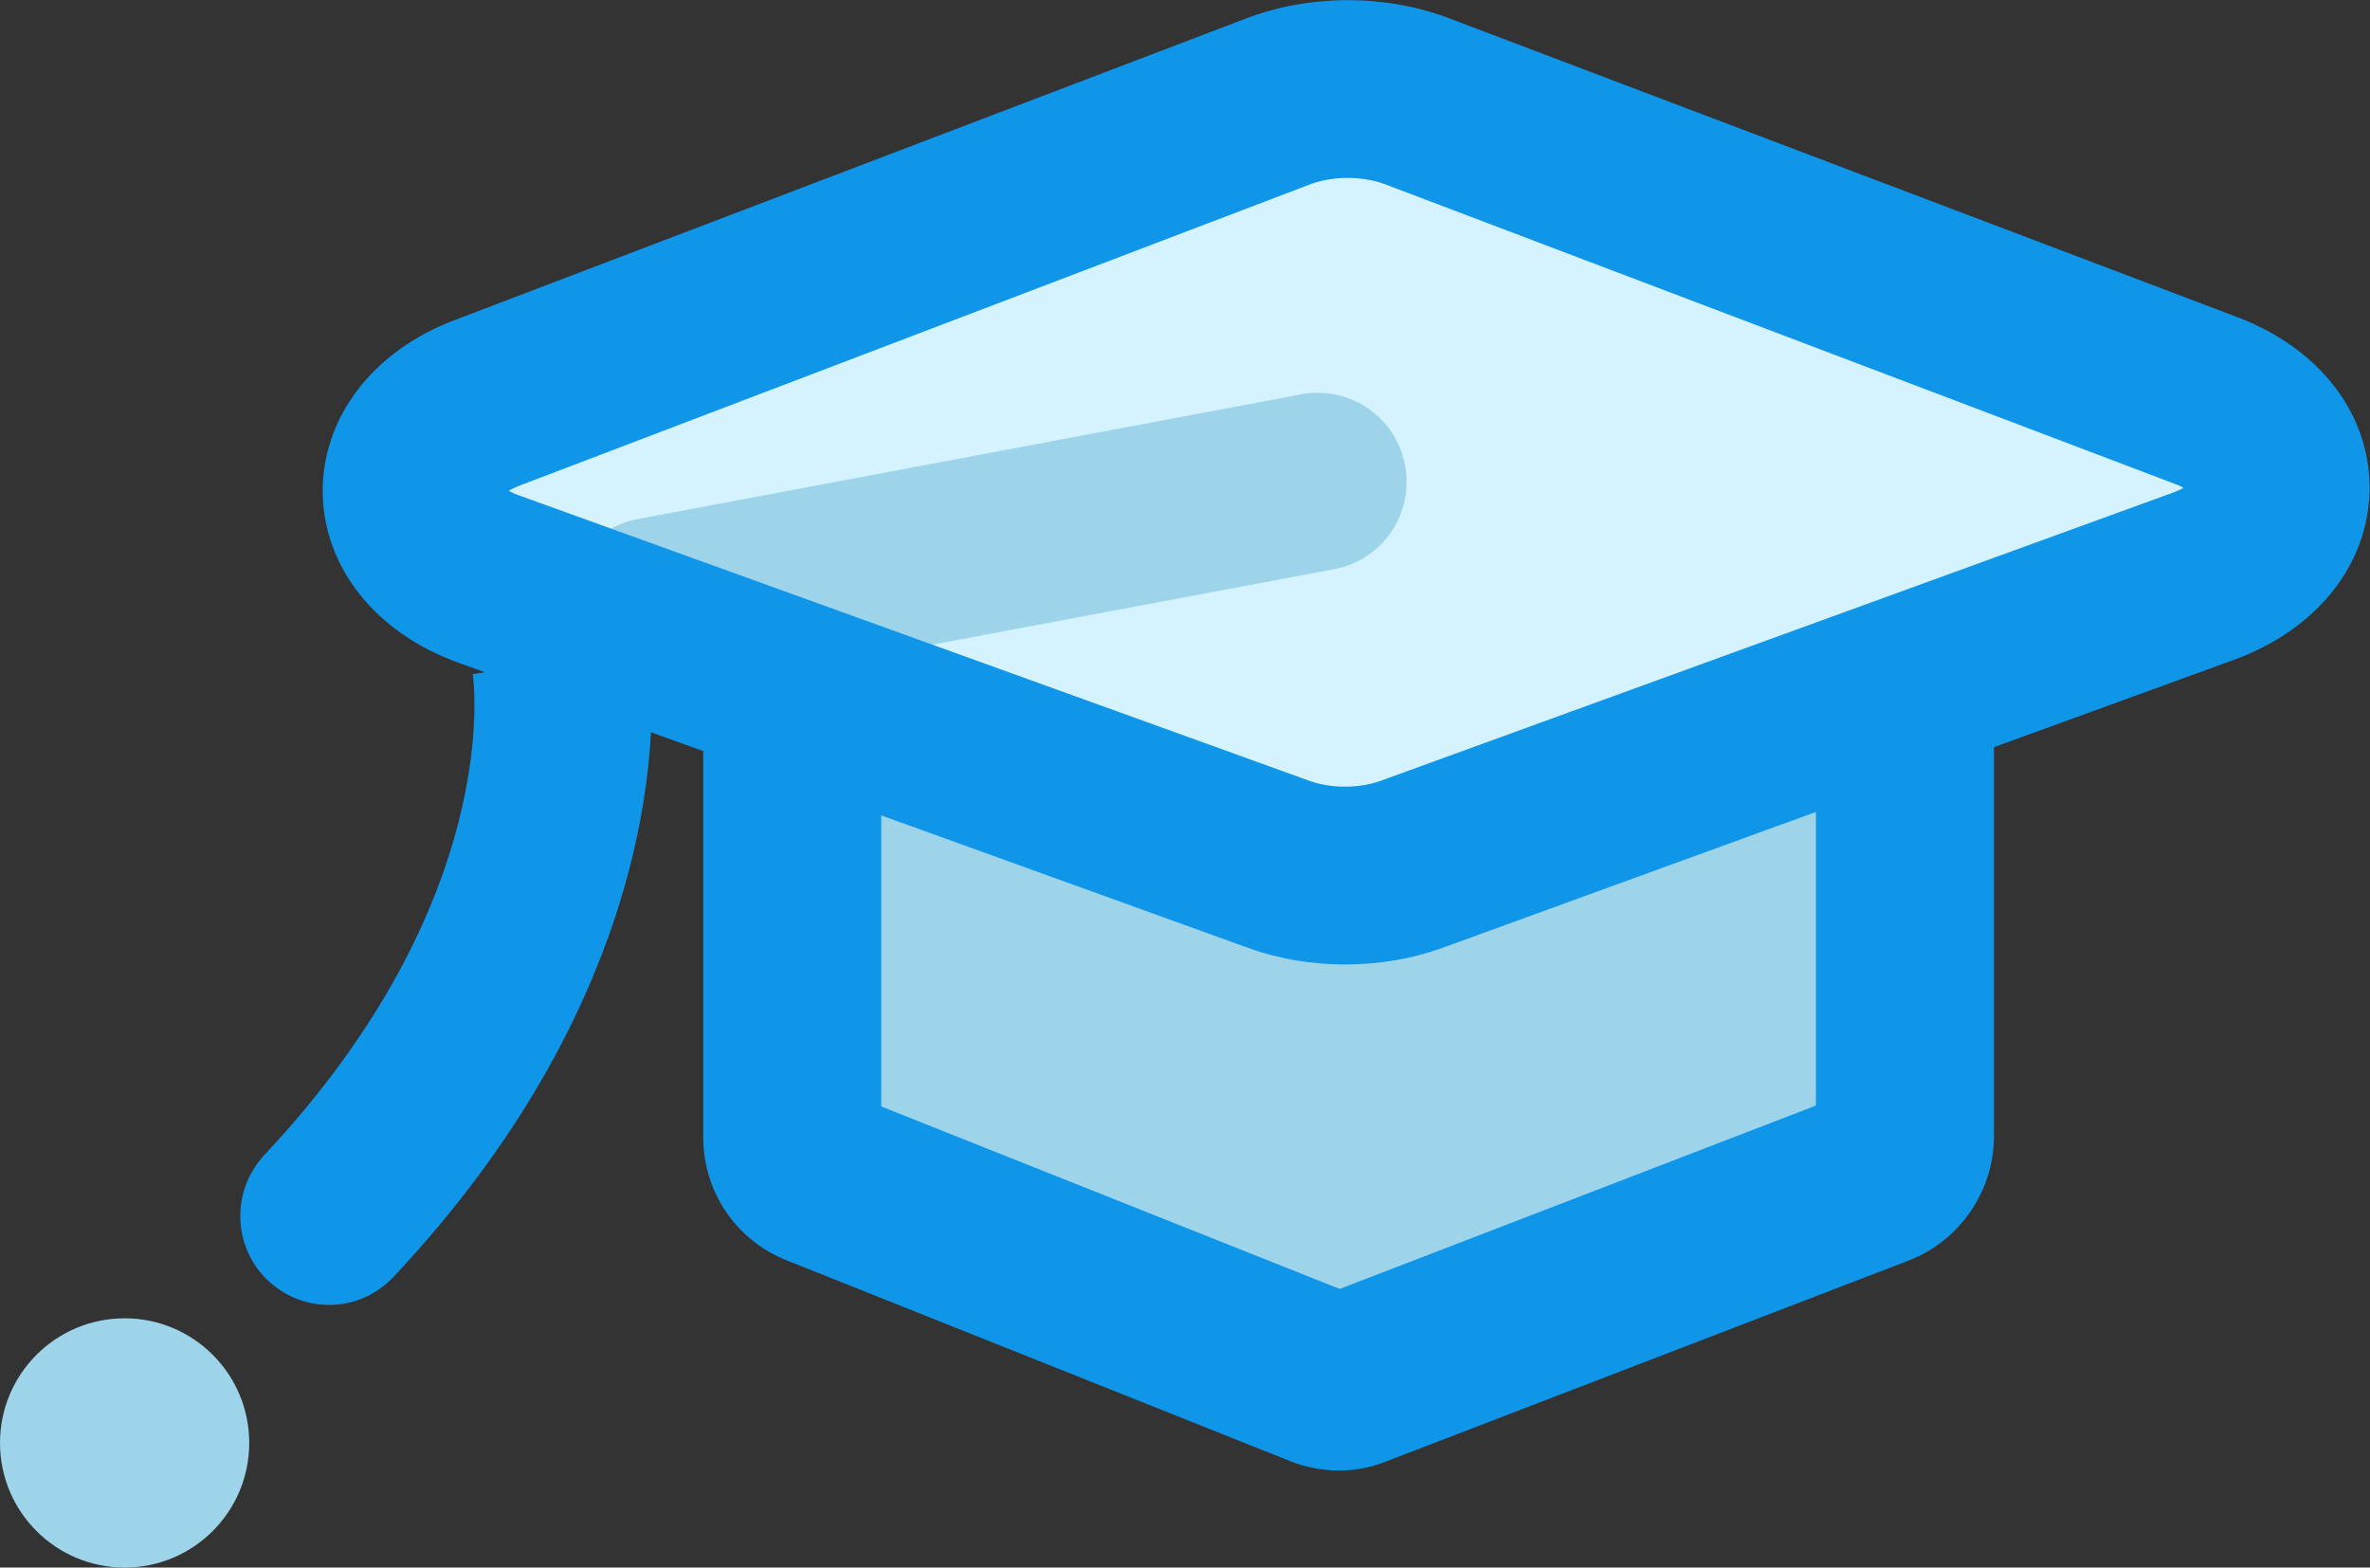
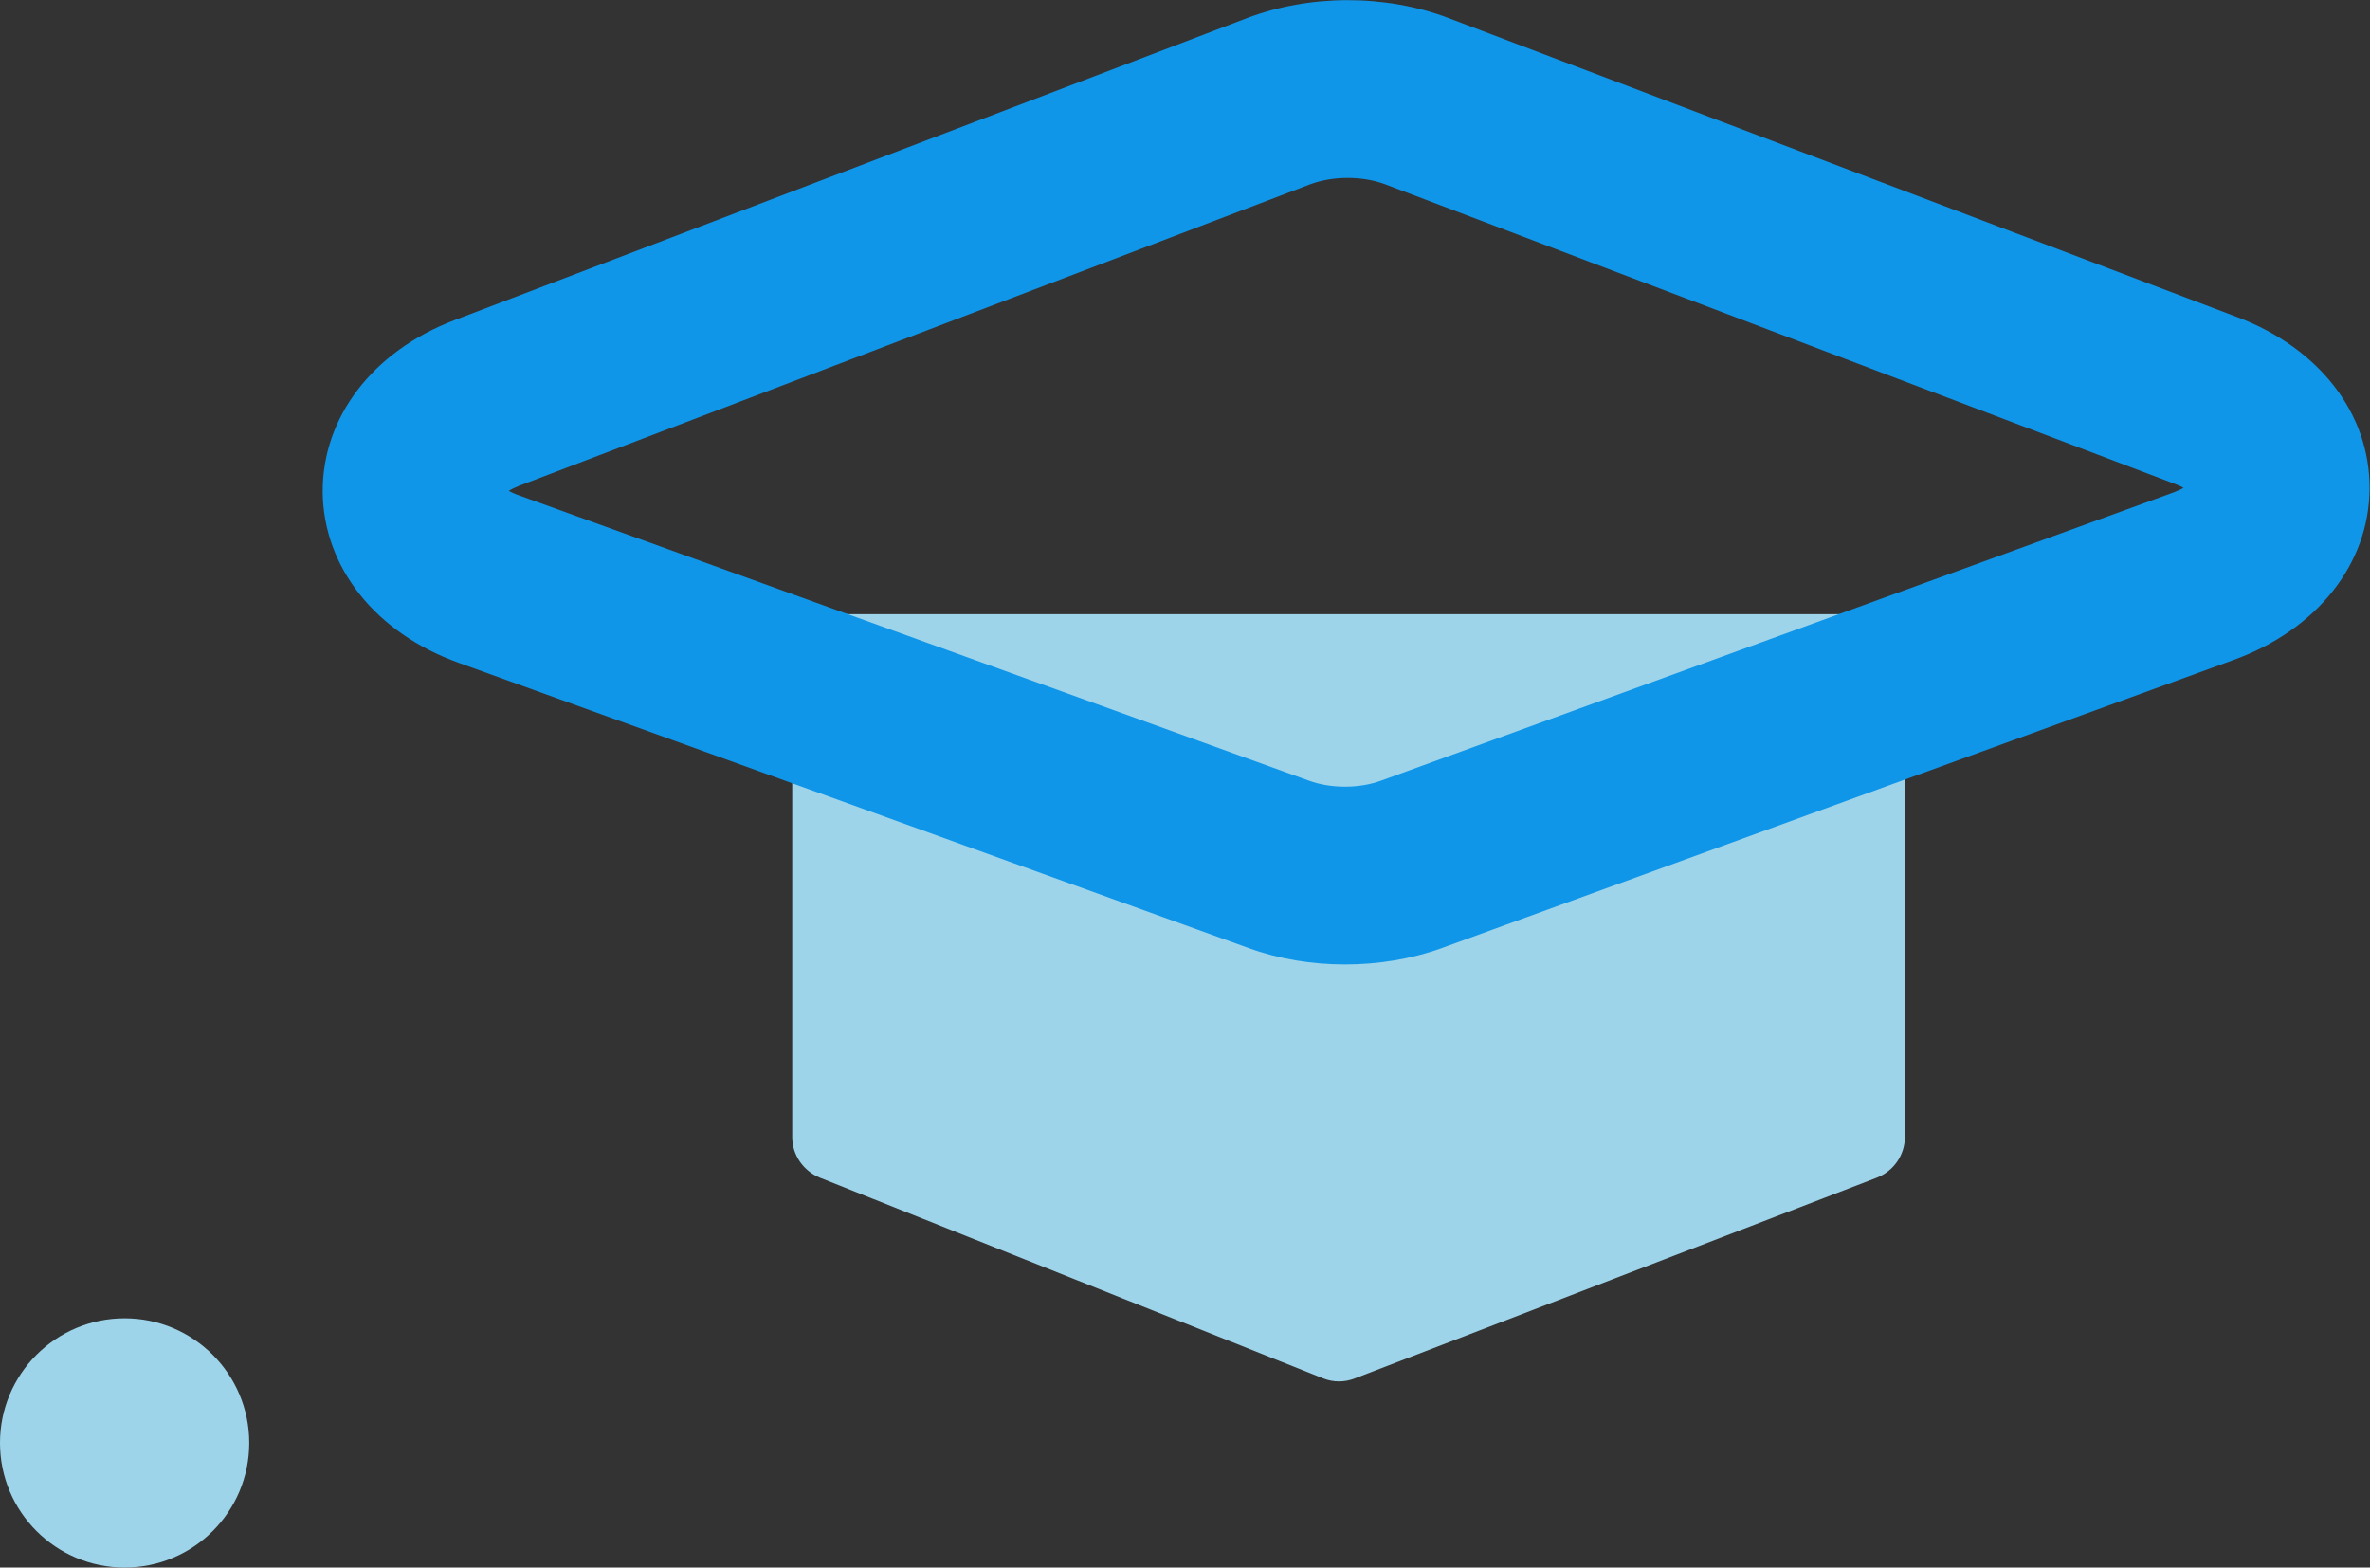
<svg xmlns="http://www.w3.org/2000/svg" version="1.1" id="Layer_1" x="0px" y="0px" viewBox="0 0 532.5 352.2" style="enable-background:new 0 0 532.5 352.2;" xml:space="preserve">
  <rect x="0" y="0" width="532.5" height="352.2" fill="#333333" stroke="none" />
  <style type="text/css"> .st0{fill:#9ED4EA;} .st1{fill:#1096E9;} .st2{fill:#D5F2FF;} </style>
  <g>
    <g>
      <g>
        <g>
          <g>
            <path class="st0" d="M421.7,264.6l-117.3,45.1c-2.3,0.9-4.8,0.9-7.1,0l-113.1-45.1c-3.7-1.5-6.2-5.1-6.2-9.1V138h250v117.4 C428,259.5,425.5,263.1,421.7,264.6z" />
-             <path class="st1" d="M300.9,330.4c-3.7,0-7.5-0.7-11-2.1l-113.1-45.1c-11.4-4.5-18.8-15.4-18.8-27.7V118h290v137.4 c0,12.2-7.7,23.4-19.1,27.8l-117.3,45.1C308.1,329.7,304.5,330.4,300.9,330.4z M198,248.6l103,41l107-41.2V158H198V248.6z M414.5,245.9C414.5,245.9,414.5,245.9,414.5,245.9L414.5,245.9z" />
          </g>
        </g>
      </g>
      <g>
        <g>
-           <path class="st2" d="M287.3,194.2l-177.5-64.1c-22.8-8.2-23.1-30.9-0.4-39.5l177.9-67.8c9.7-3.7,21.4-3.7,31,0L495.8,90 c22.6,8.6,22.2,31.2-0.7,39.5l-177.9,64.7C307.8,197.6,296.6,197.6,287.3,194.2z" />
-           <path class="st1" d="M302.2,197.2c-5.2,0-10.3-0.8-15-2.5l-177.5-64.1c-10.9-4-17.5-11.5-17.6-20.1c-0.1-8.6,6.3-16.2,17.1-20.3 l177.9-67.8c9.8-3.7,21.6-3.8,31.4,0L496,89.5c10.7,4.1,17.1,11.6,17,20.1c-0.1,8.7-6.7,16.3-17.7,20.3l-177.9,64.7 C312.6,196.4,307.4,197.2,302.2,197.2z M302.9,20.5c-5.3,0-10.6,0.9-15.4,2.8L109.5,91.1c-10.4,4-16.6,11.2-16.5,19.4 c0.1,8.2,6.4,15.4,16.9,19.2l177.5,64.1c9.2,3.3,20.3,3.3,29.5,0L494.9,129c10.6-3.9,17-11.1,17.1-19.4 c0.1-8.1-6.1-15.3-16.4-19.2L318.1,23.2C313.3,21.4,308.1,20.5,302.9,20.5z" />
-         </g>
+           </g>
      </g>
    </g>
    <g>
      <circle class="st0" cx="28" cy="324.2" r="28" />
    </g>
    <g>
-       <path class="st1" d="M74,293.2c-4.9,0-9.8-1.8-13.7-5.4c-8.1-7.6-8.4-20.2-0.9-28.3c53.6-57.1,47.1-106.1,46.8-108.2l0,0.2 l39.4-6.7c0.5,2.8,10.9,69.6-57.1,142C84.6,291,79.3,293.2,74,293.2z" />
-     </g>
+       </g>
    <g>
-       <path class="st0" d="M147,156.2c-9.4,0-17.8-6.7-19.6-16.3c-2-10.9,5.1-21.3,16-23.3l149-28c10.9-2,21.3,5.1,23.3,16 c2,10.9-5.1,21.3-16,23.3l-149,28C149.4,156.1,148.2,156.2,147,156.2z" />
-     </g>
+       </g>
    <g>
      <g>
        <path class="st1" d="M302.2,216.7c-7.4,0-14.8-1.2-21.7-3.7L103,148.9c-18.6-6.7-30.3-21.4-30.5-38.3 c-0.1-16.8,11.2-31.7,29.7-38.7L280.1,4.1c14.2-5.4,31.1-5.4,45.2-0.1l177.5,67.3c18.4,7,29.7,21.7,29.6,38.5 c-0.1,16.9-11.8,31.7-30.6,38.5L324,213C317.1,215.5,309.6,216.7,302.2,216.7z M114.3,110.3c0.6,0.3,1.4,0.7,2.3,1l177.5,64.1 c4.9,1.8,11.3,1.8,16.2,0l177.9-64.7c1-0.4,1.8-0.7,2.4-1.1c-0.5-0.3-1.2-0.6-2-0.9L311.2,41.4c-5.1-1.9-11.7-1.9-16.8,0 l-177.9,67.8C115.6,109.6,114.9,109.9,114.3,110.3z" />
      </g>
    </g>
  </g>
</svg>